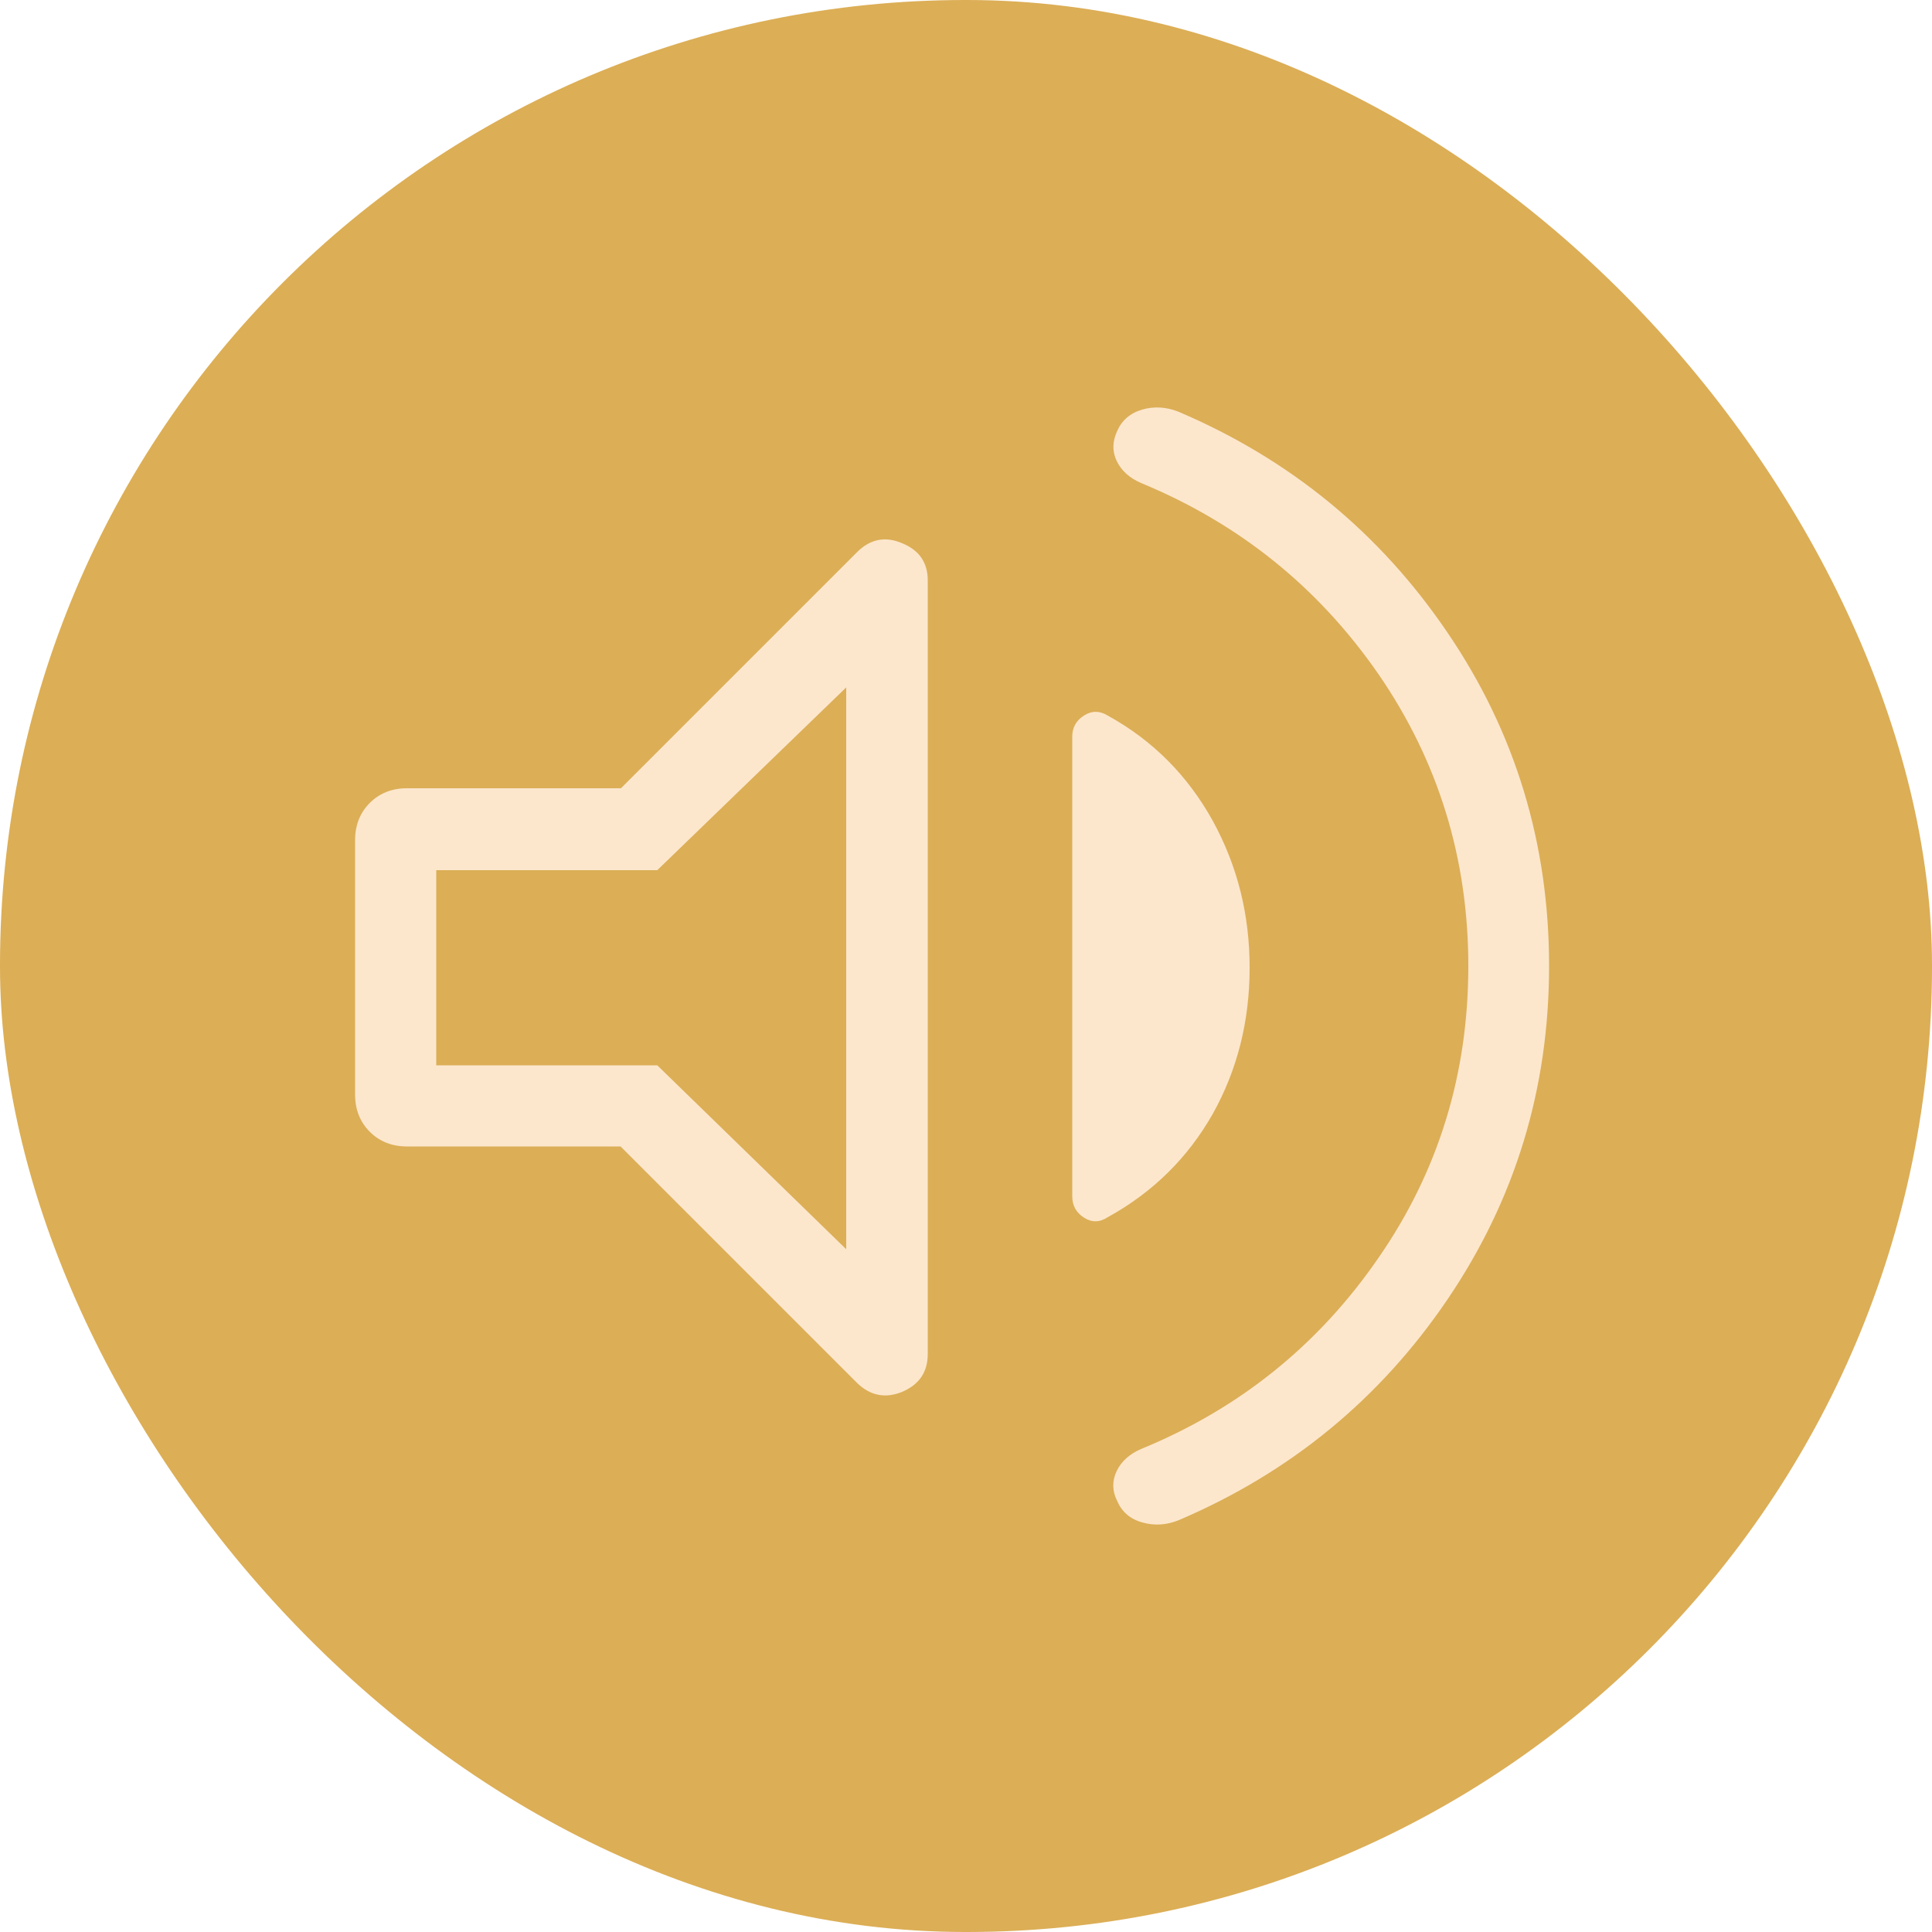
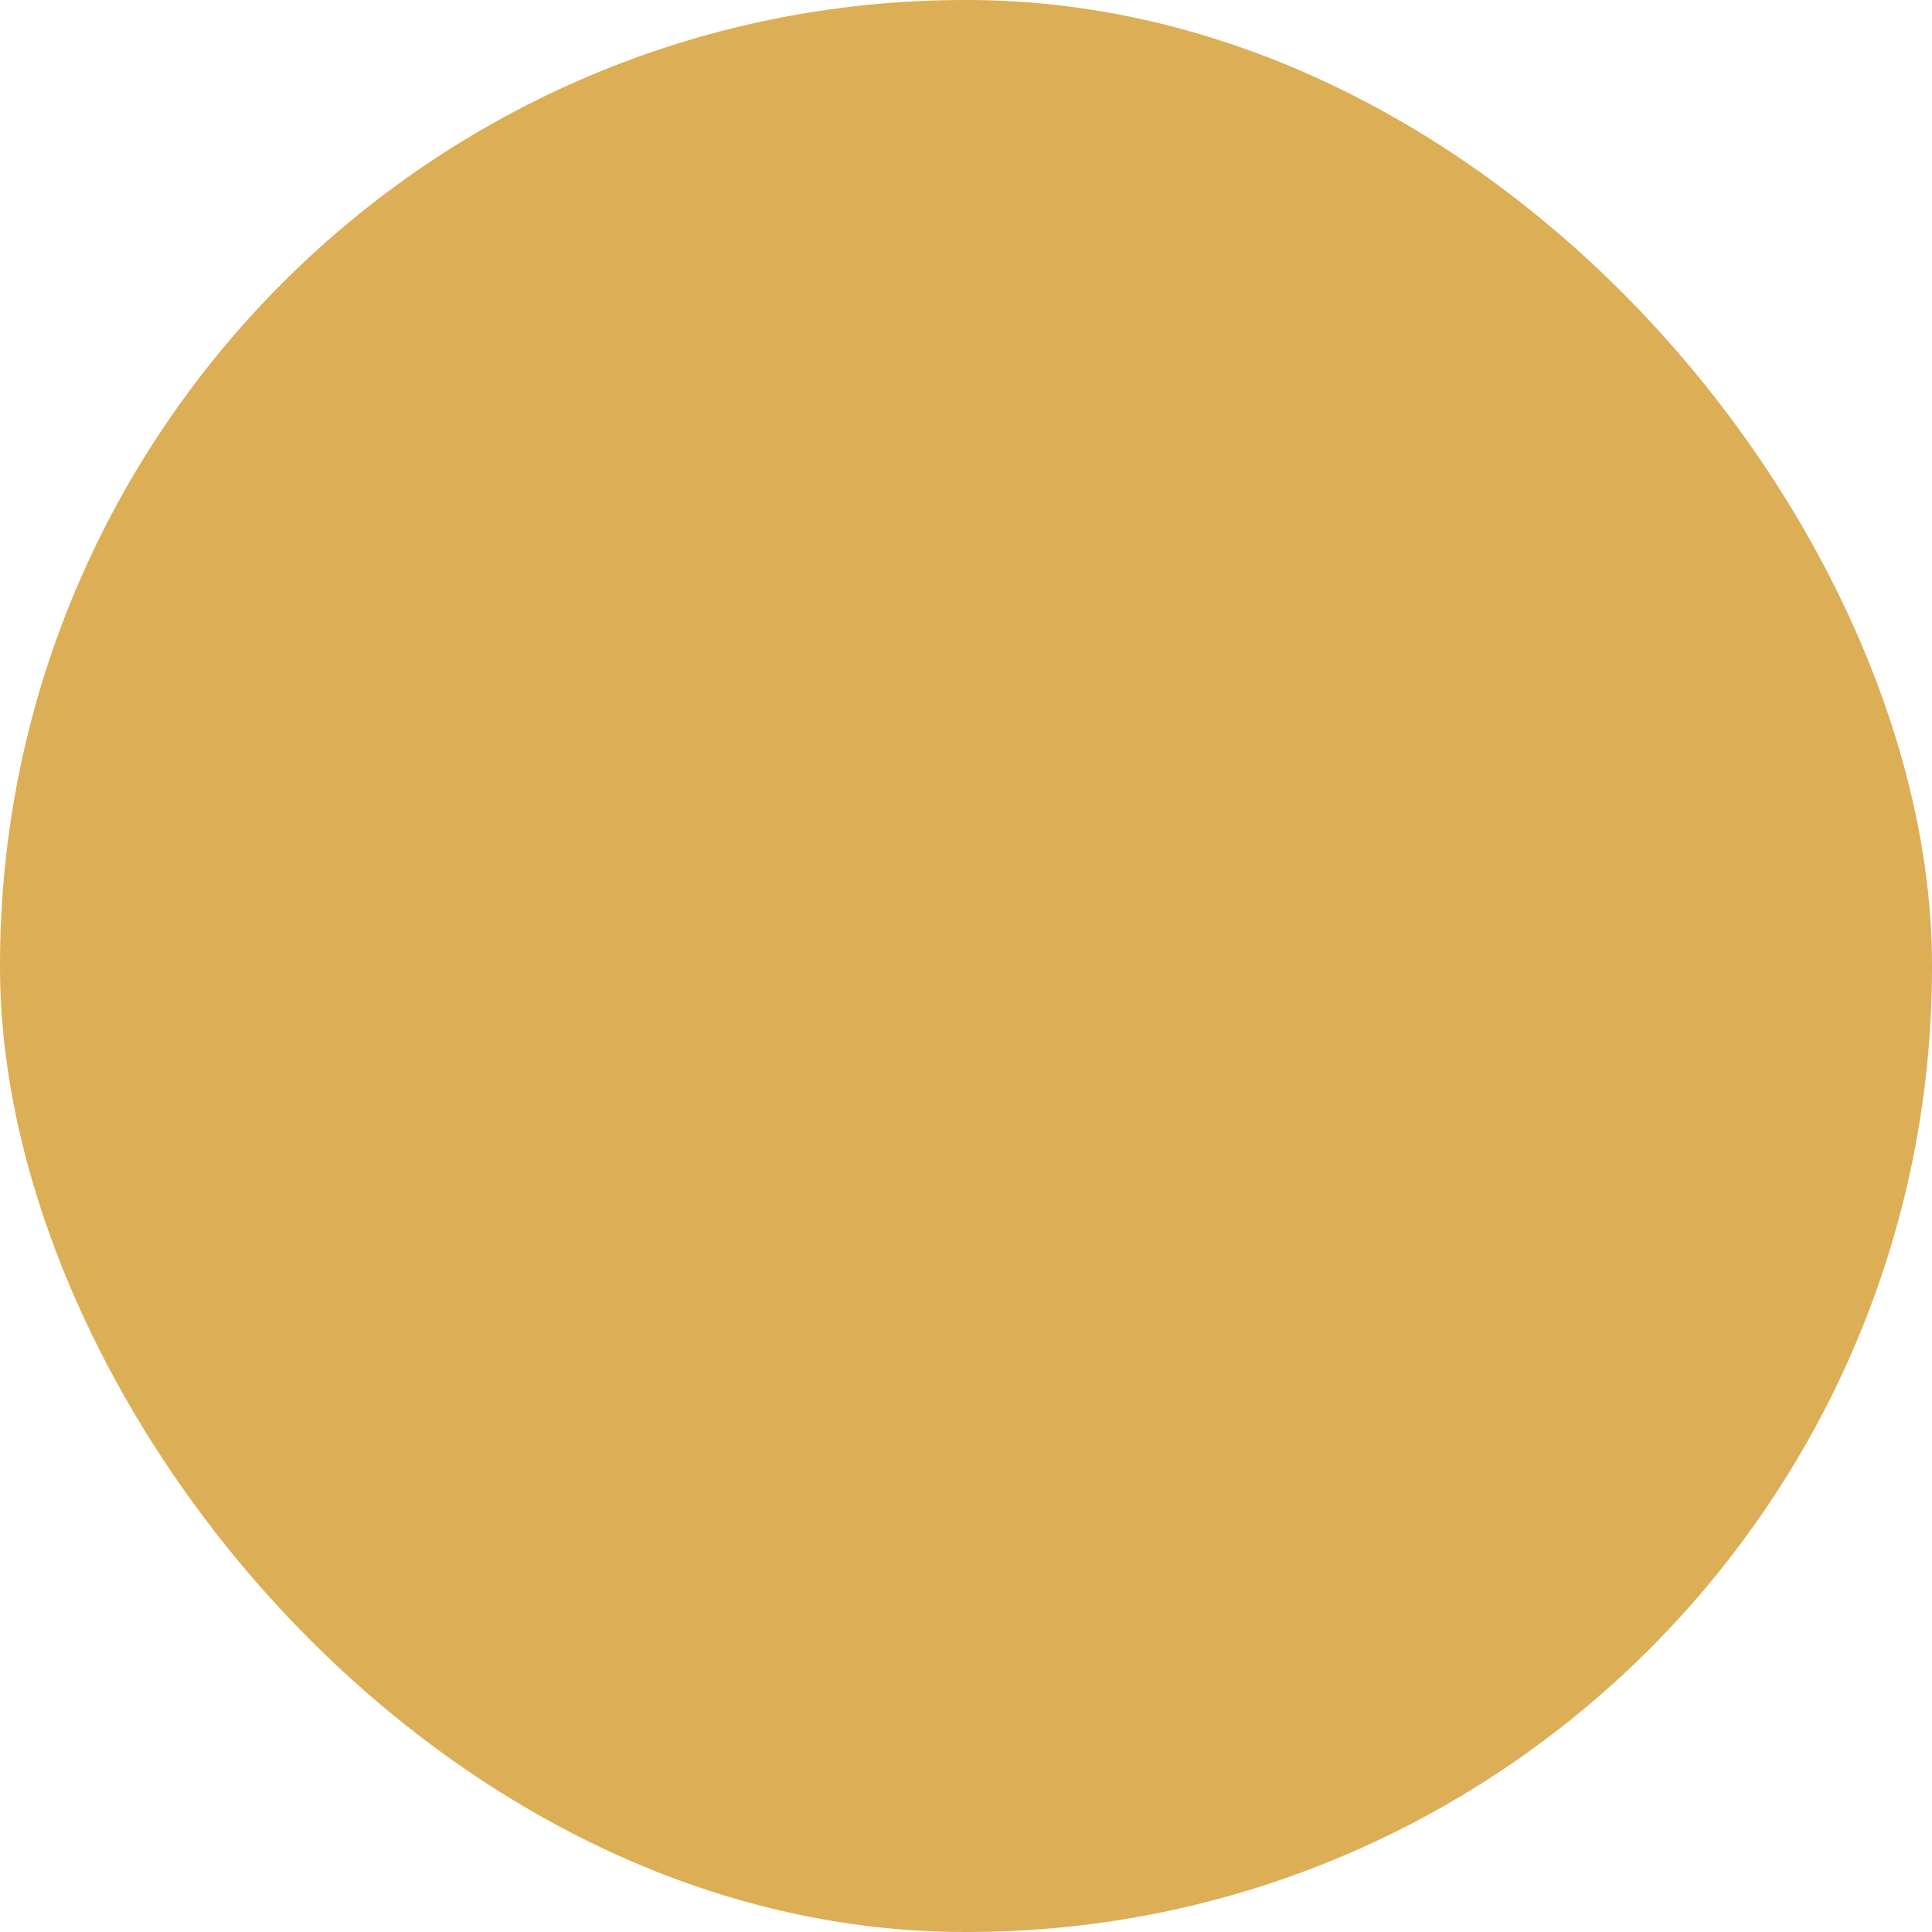
<svg xmlns="http://www.w3.org/2000/svg" id="b" viewBox="0 0 50 50">
  <style>
    /* 背景用のrectにトランジションを設定 */
    .bg {
      fill: #dcae56;               /* 初期色（赤） */
      transition: fill 0.3s ease;  /* 色が0.3秒で変化 */
    }

    /* SVGにホバーしたら背景色を緑に */
    svg:hover .bg {
      fill:#f6d392
    }
  </style>
  <g id="c">
    <rect x="0" y="0" width="50" height="50" rx="24.98" ry="24.98" fill="#eaac2f" class="bg" />
-     <path d="M38,25c0-2.79-.78-5.31-2.33-7.56-1.56-2.25-3.6-3.89-6.14-4.94-.3-.13-.51-.32-.63-.57-.12-.25-.11-.51.01-.77.12-.28.34-.47.65-.56.31-.09.63-.07.95.06,2.88,1.23,5.2,3.13,6.95,5.71,1.75,2.57,2.63,5.45,2.63,8.63s-.88,6.05-2.63,8.63c-1.75,2.58-4.07,4.48-6.95,5.71-.32.13-.63.15-.95.06s-.53-.28-.65-.56c-.13-.26-.13-.52-.01-.77.12-.25.33-.44.63-.57,2.54-1.04,4.59-2.69,6.14-4.94,1.56-2.25,2.33-4.77,2.33-7.56ZM16.07,29.67h-5.54c-.39,0-.71-.13-.96-.38-.25-.25-.38-.57-.38-.96v-6.59c0-.39.13-.71.38-.96.25-.25.57-.38.96-.38h5.54l6.11-6.11c.34-.34.73-.42,1.17-.23.44.18.66.5.66.96v20.02c0,.47-.22.79-.66.98-.44.18-.83.1-1.17-.23l-6.11-6.11ZM32.34,25.05c0,1.38-.32,2.64-.95,3.77-.64,1.13-1.54,2.03-2.72,2.68-.21.14-.42.14-.62.01-.2-.13-.3-.31-.3-.55v-11.9c0-.23.1-.41.3-.54s.41-.13.62,0c1.18.65,2.08,1.57,2.72,2.73.64,1.17.95,2.43.95,3.79ZM21.9,17.79l-4.89,4.73h-5.72v5.05h5.72l4.89,4.76v-14.55Z" fill="#fce7cd" />
  </g>
</svg>